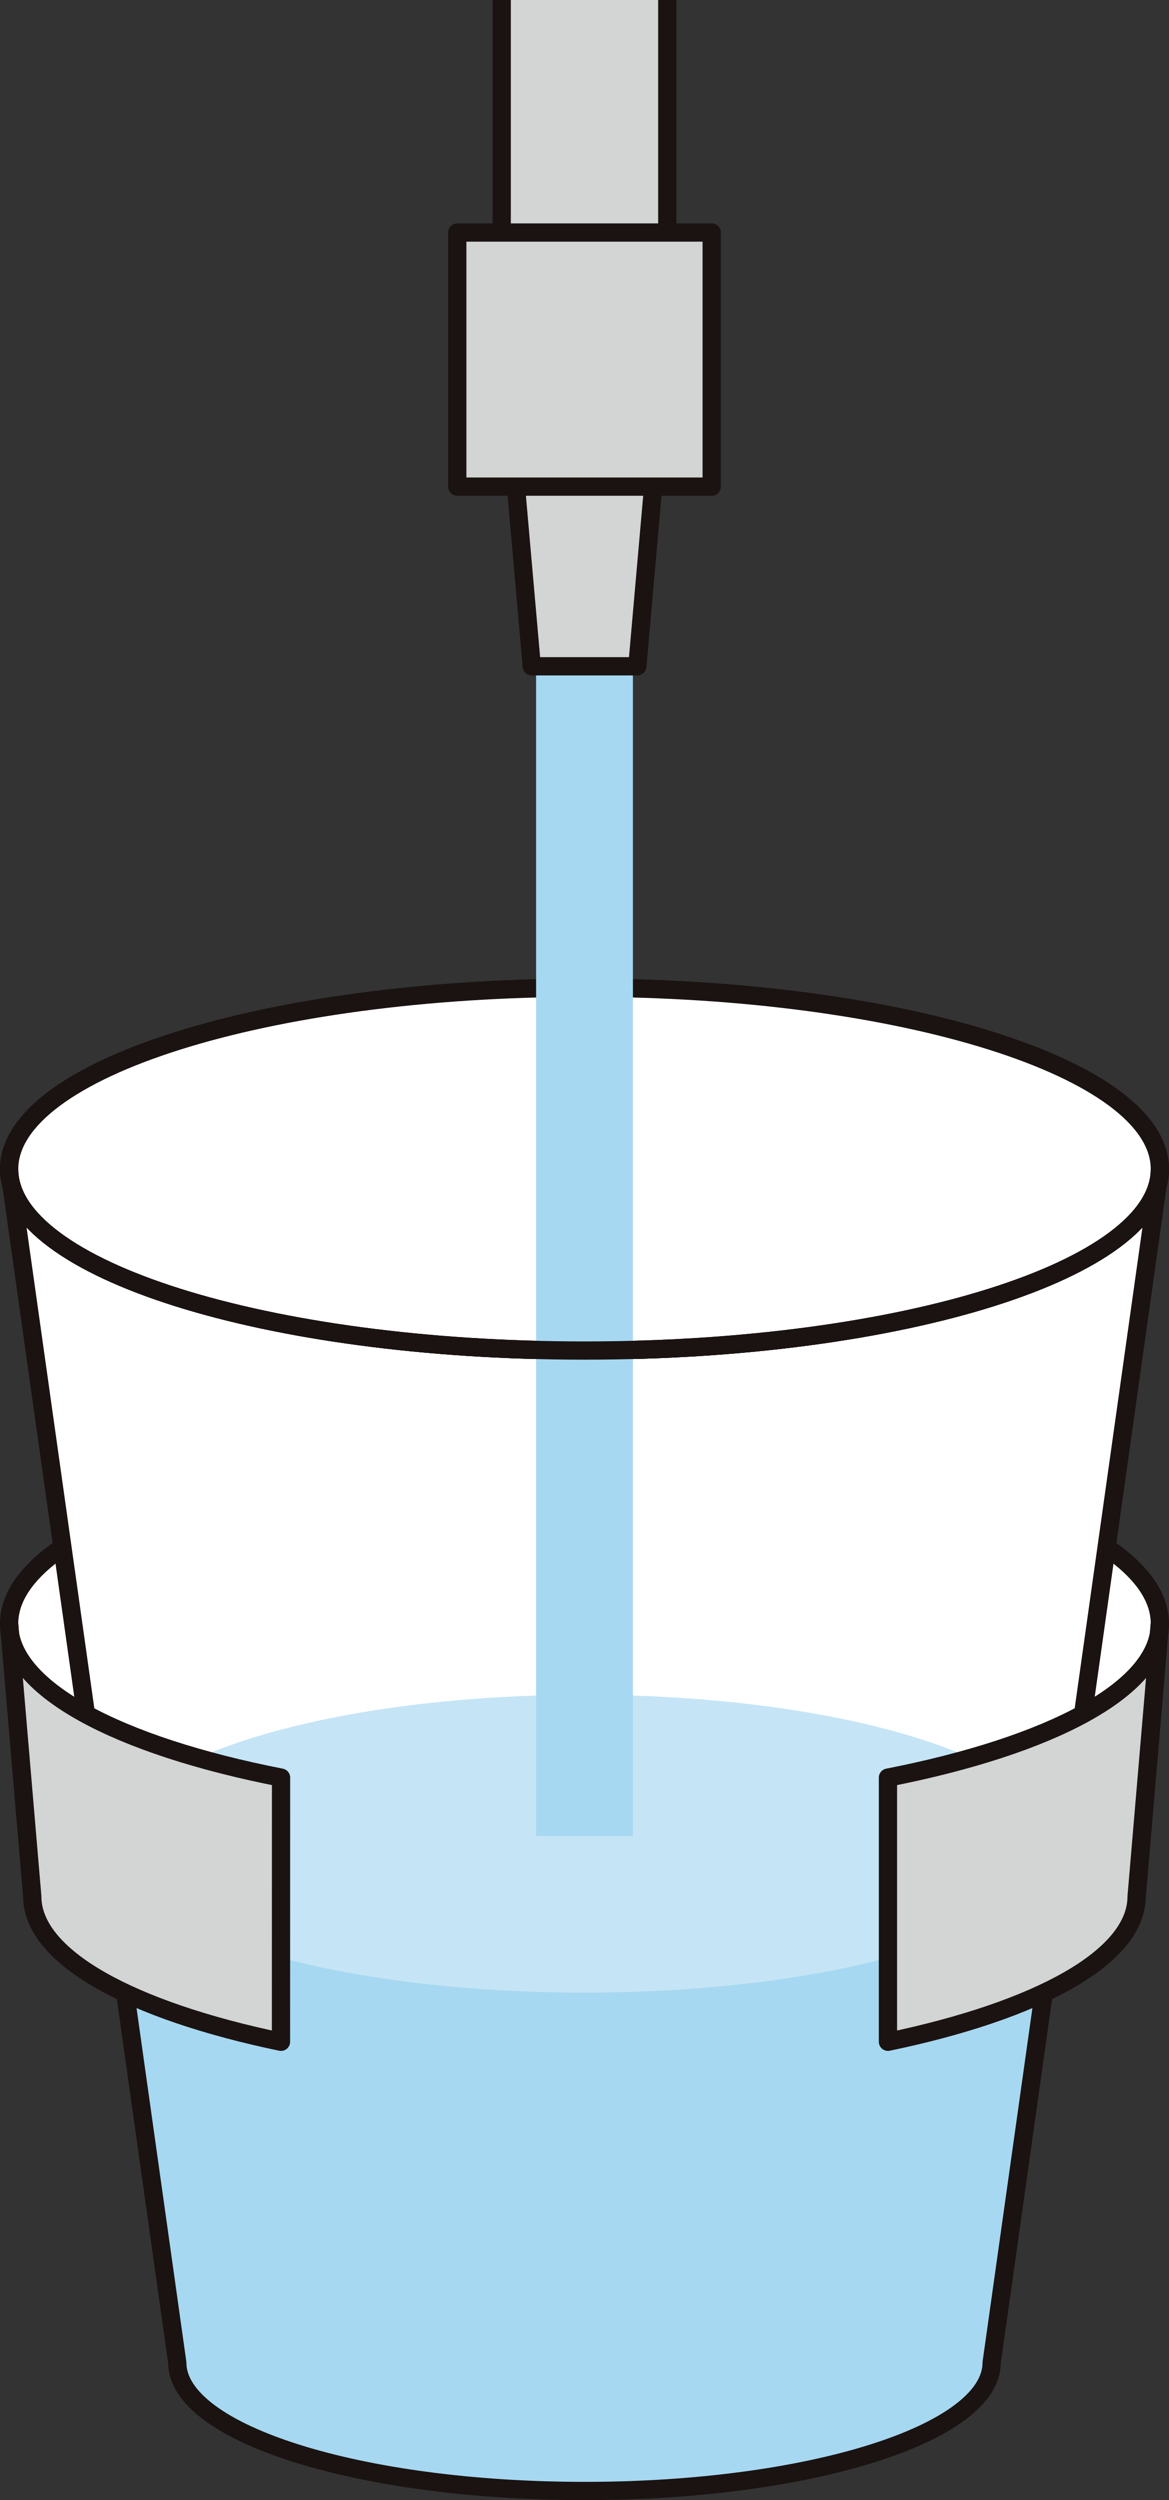
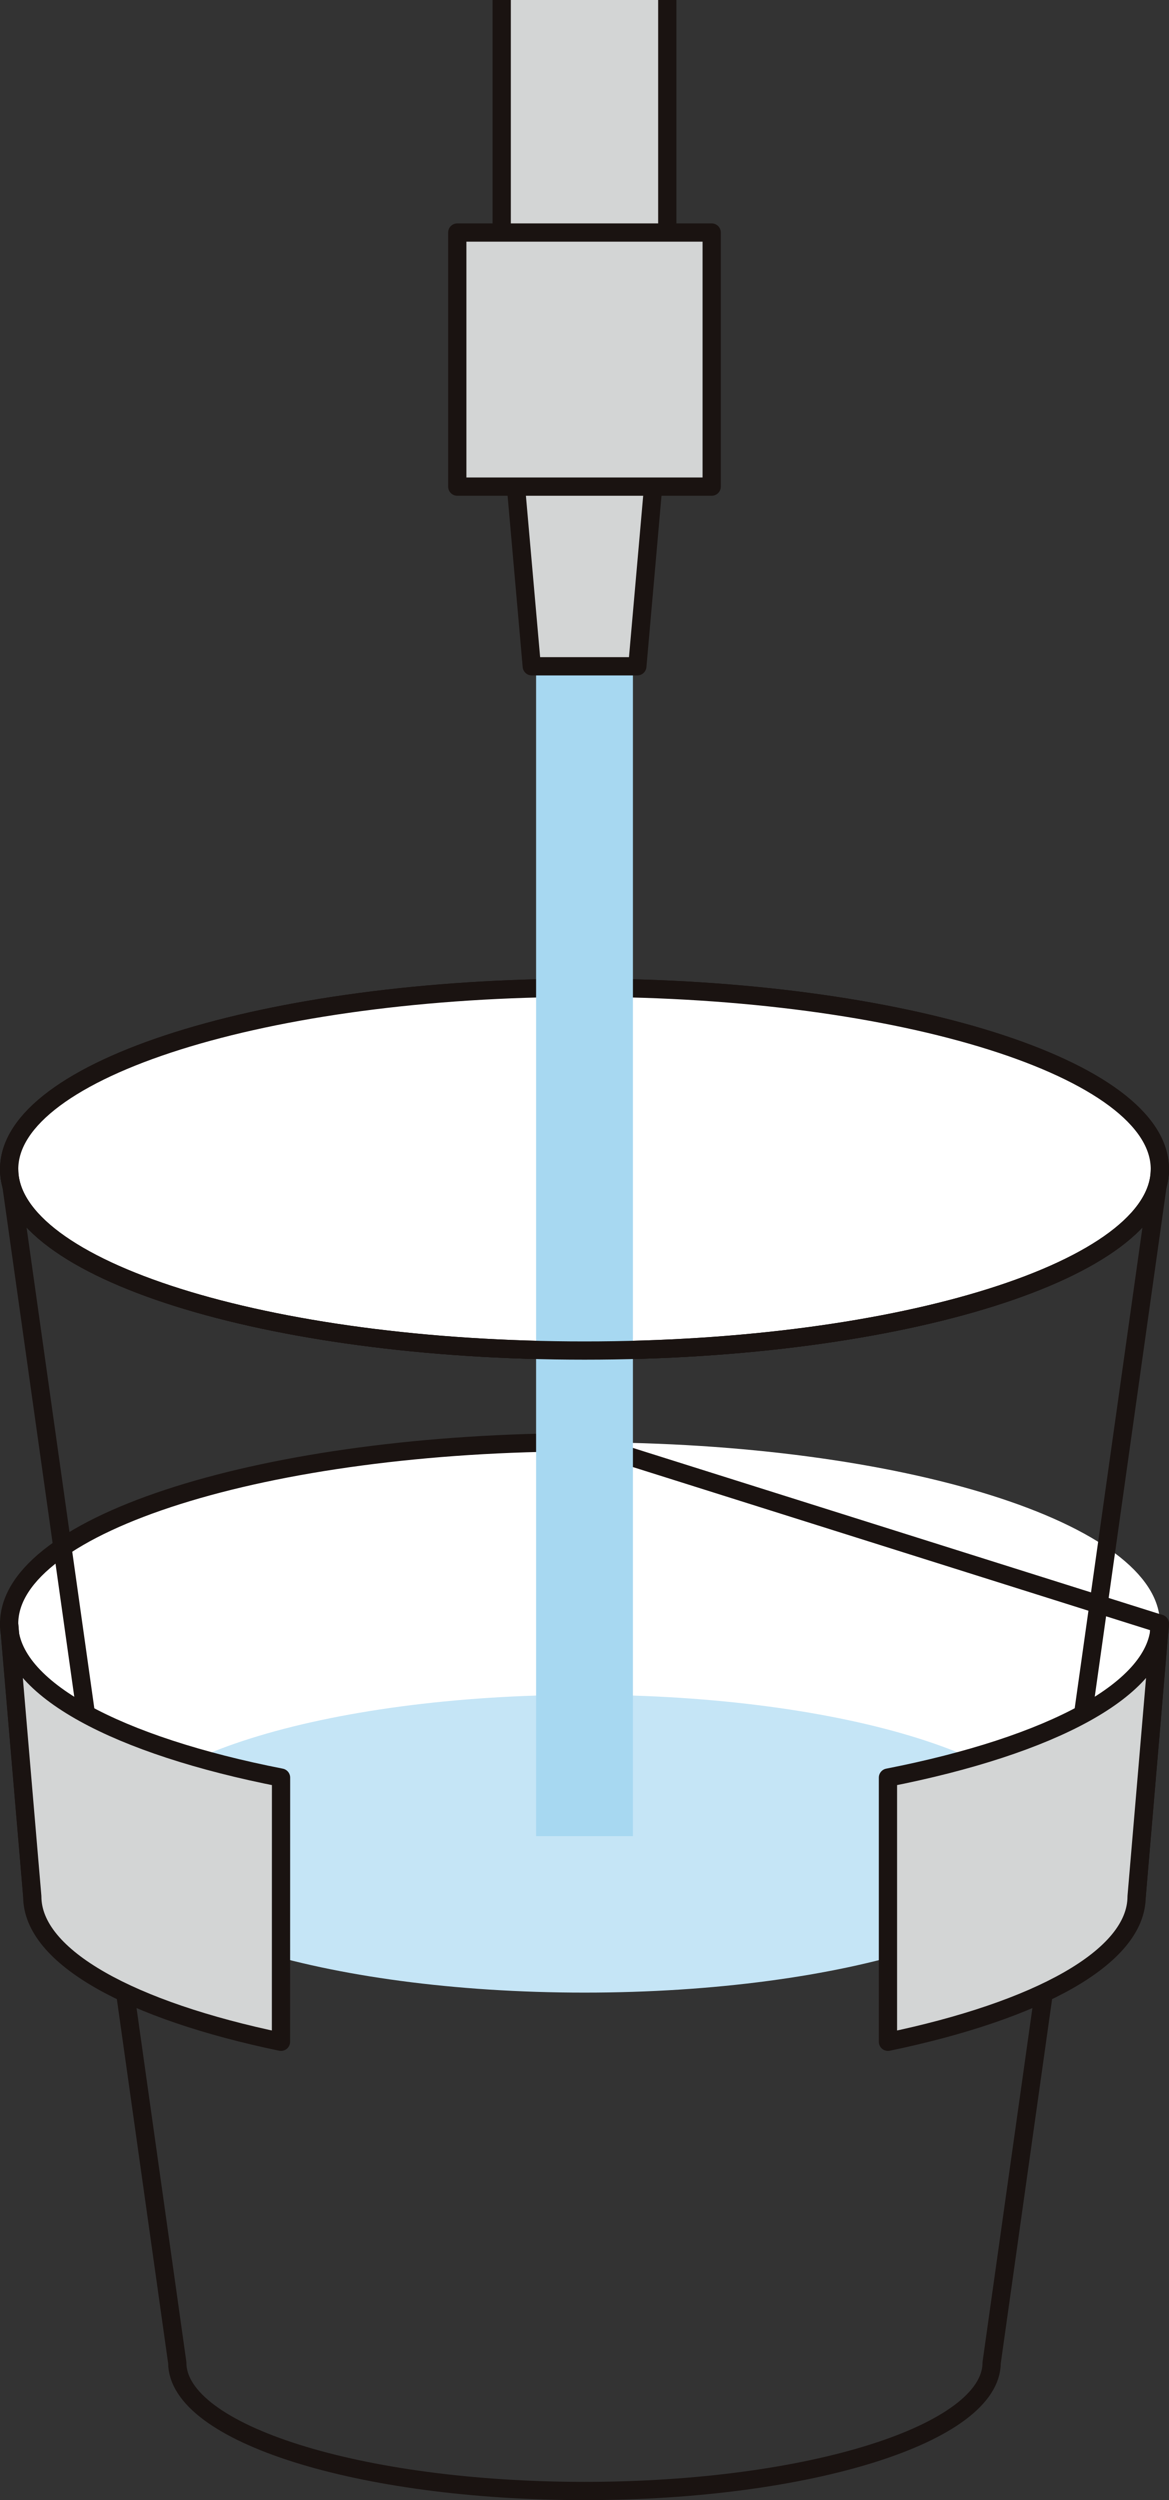
<svg xmlns="http://www.w3.org/2000/svg" xmlns:xlink="http://www.w3.org/1999/xlink" width="69.63" height="148.848" viewBox="0 0 69.63 148.848">
  <rect x="0" y="0" width="69.63" height="148.848" fill="#333333" stroke="none" />
  <defs>
    <clipPath id="clip-path">
      <path id="SVGID" d="M289.439,616.69l1.385,16.238c0-5.729,14.724-10.37,32.885-10.37S356.6,627.2,356.6,632.929l1.385-16.238c0-5.968-15.343-10.8-34.272-10.8s-34.269,4.834-34.269,10.8" transform="translate(-289.439 -605.888)" fill="none" />
    </clipPath>
    <linearGradient id="linear-gradient" x1="50.124" y1="175.374" x2="50.158" y2="175.374" gradientUnits="objectBoundingBox">
      <stop offset="0" stop-color="#fff" />
      <stop offset="0.231" stop-color="#e9e9e9" />
      <stop offset="0.707" stop-color="#b2b3b3" />
      <stop offset="1" stop-color="#8e8f8f" />
    </linearGradient>
    <clipPath id="clip-path-2">
-       <path id="SVGID-2" data-name="SVGID" d="M289.439,600.511l5.6,39.719h57.341l5.6-39.719Z" transform="translate(-289.439 -600.511)" fill="none" />
-     </clipPath>
+       </clipPath>
    <linearGradient id="linear-gradient-2" x1="46.636" y1="124.862" x2="46.67" y2="124.862" xlink:href="#linear-gradient" />
    <clipPath id="clip-path-3">
-       <path id="SVGID-3" data-name="SVGID" d="M291.291,613.648l4.414,31.334c0,4.221,10.863,7.643,24.256,7.643s24.256-3.422,24.256-7.643l4.417-31.334Z" transform="translate(-291.291 -613.648)" fill="none" />
-     </clipPath>
+       </clipPath>
    <linearGradient id="linear-gradient-3" x1="55.649" y1="126.231" x2="55.69" y2="126.231" gradientUnits="objectBoundingBox">
      <stop offset="0" stop-color="#a7d8f1" />
      <stop offset="0.454" stop-color="#8ac8e6" />
      <stop offset="1" stop-color="#62b3d9" />
    </linearGradient>
    <clipPath id="clip-path-4">
      <path id="SVGID-4" data-name="SVGID" d="M289.439,607.742c0,5.965,15.346,10.8,34.269,10.8s34.272-4.834,34.272-10.8-15.343-10.805-34.272-10.805-34.269,4.837-34.269,10.805" transform="translate(-289.439 -596.937)" fill="none" />
    </clipPath>
    <linearGradient id="linear-gradient-4" x1="50.124" y1="220.775" x2="50.158" y2="220.775" xlink:href="#linear-gradient" />
    <linearGradient id="linear-gradient-5" x1="50.124" y1="220.775" x2="50.158" y2="220.775" gradientUnits="objectBoundingBox">
      <stop offset="0" stop-color="#fff" />
      <stop offset="0.547" stop-color="#e8e9e9" />
      <stop offset="1" stop-color="#d3d5d5" />
    </linearGradient>
    <clipPath id="clip-path-6">
      <path id="SVGID-6" data-name="SVGID" d="M291.472,619.725c0,4.9,12.592,8.867,28.123,8.867s28.126-3.966,28.126-8.867-12.589-8.864-28.126-8.864-28.123,3.97-28.123,8.864" transform="translate(-291.472 -610.861)" fill="none" />
    </clipPath>
    <linearGradient id="linear-gradient-6" x1="60.696" y1="138.877" x2="60.736" y2="138.877" gradientUnits="objectBoundingBox">
      <stop offset="0" stop-color="#c5e5f6" />
      <stop offset="0.314" stop-color="#aad9f1" />
      <stop offset="0.986" stop-color="#66bbe4" />
      <stop offset="1" stop-color="#65bbe4" />
    </linearGradient>
    <clipPath id="clip-path-7">
      <path id="SVGID-7" data-name="SVGID" d="M290.824,625.7c0,3.619,5.893,6.8,14.811,8.656V618.628c-9.215-1.811-15.528-4.955-16.148-8.577Zm-1.336-15.649-.048-.59a3.5,3.5,0,0,0,.048.59" transform="translate(-289.439 -609.461)" fill="none" />
    </clipPath>
    <linearGradient id="linear-gradient-7" x1="196.792" y1="198.462" x2="196.936" y2="198.462" gradientUnits="objectBoundingBox">
      <stop offset="0" stop-color="#d3d5d5" />
      <stop offset="0.554" stop-color="#aeafaf" />
      <stop offset="1" stop-color="#8e8f8f" />
    </linearGradient>
    <clipPath id="clip-path-8">
      <path id="SVGID-8" data-name="SVGID" d="M306.754,618.628v15.727c8.916-1.853,14.808-5.037,14.808-8.656l1.333-15.649c-.62,3.625-6.926,6.766-16.141,8.577m16.141-8.577a3.836,3.836,0,0,0,.051-.59Z" transform="translate(-306.754 -609.461)" fill="none" />
    </clipPath>
    <linearGradient id="linear-gradient-8" x1="193.616" y1="198.462" x2="193.759" y2="198.462" xlink:href="#linear-gradient-7" />
    <clipPath id="clip-path-9">
      <rect id="SVGID-9" data-name="SVGID" width="9.865" height="19.376" fill="none" />
    </clipPath>
    <linearGradient id="linear-gradient-9" x1="265.965" y1="196.6" x2="266.2" y2="196.6" xlink:href="#linear-gradient-7" />
    <clipPath id="clip-path-10">
      <rect id="SVGID-10" data-name="SVGID" width="5.767" height="71.209" fill="none" />
    </clipPath>
    <linearGradient id="linear-gradient-10" x1="587.906" y1="70.374" x2="588.309" y2="70.374" gradientUnits="objectBoundingBox">
      <stop offset="0" stop-color="#a7d8f1" />
      <stop offset="0.772" stop-color="#a7d8f1" />
      <stop offset="0.835" stop-color="#95c1d7" />
      <stop offset="0.969" stop-color="#698897" />
      <stop offset="1" stop-color="#5e7a88" />
    </linearGradient>
    <clipPath id="clip-path-11">
      <path id="SVGID-11" data-name="SVGID" d="M299.371,586.476l1.1,12.489h6.289l1.1-12.489Z" transform="translate(-299.371 -586.476)" fill="none" />
    </clipPath>
    <linearGradient id="linear-gradient-11" x1="296.385" y1="446.831" x2="296.659" y2="446.831" xlink:href="#linear-gradient-7" />
    <clipPath id="clip-path-12">
      <rect id="SVGID-12" data-name="SVGID" width="15.154" height="15.128" fill="none" />
    </clipPath>
    <linearGradient id="linear-gradient-12" x1="188.652" y1="369.695" x2="188.805" y2="369.695" xlink:href="#linear-gradient-7" />
  </defs>
  <g id="construction_img_03" transform="translate(0.543 -8.543)">
    <g id="グループ_1103" data-name="グループ 1103">
      <g id="グループ_1080" data-name="グループ 1080" transform="translate(0.001 94.409)">
        <g id="グループ_1079" data-name="グループ 1079" clip-path="url(#clip-path)">
          <rect id="長方形_1650" data-name="長方形 1650" width="68.542" height="27.042" transform="translate(-0.001 -0.001)" fill="url(#linear-gradient)" />
        </g>
      </g>
-       <path id="パス_447" data-name="パス 447" d="M323.711,605.888c-18.929,0-34.272,4.834-34.272,10.8l1.382,16.235c0-5.726,14.73-10.364,32.891-10.364S356.6,627.2,356.6,632.926l1.382-16.235C357.978,610.722,342.637,605.888,323.711,605.888Z" transform="translate(-289.438 -511.479)" fill="none" stroke="#1a1311" stroke-linejoin="round" stroke-width="1.087" />
+       <path id="パス_447" data-name="パス 447" d="M323.711,605.888c-18.929,0-34.272,4.834-34.272,10.8l1.382,16.235c0-5.726,14.73-10.364,32.891-10.364S356.6,627.2,356.6,632.926l1.382-16.235Z" transform="translate(-289.438 -511.479)" fill="none" stroke="#1a1311" stroke-linejoin="round" stroke-width="1.087" />
      <g id="グループ_1082" data-name="グループ 1082" transform="translate(0 78.152)">
        <g id="グループ_1081" data-name="グループ 1081" clip-path="url(#clip-path-2)">
-           <rect id="長方形_1651" data-name="長方形 1651" width="68.542" height="39.719" transform="translate(0 0)" fill="url(#linear-gradient-2)" />
-         </g>
+           </g>
      </g>
      <path id="パス_448" data-name="パス 448" d="M357.981,600.51H289.439l5.6,39.721h57.343Z" transform="translate(-289.438 -522.359)" fill="none" stroke="#1a1311" stroke-linejoin="round" stroke-width="1.087" />
      <g id="グループ_1084" data-name="グループ 1084" transform="translate(5.601 117.87)">
        <g id="グループ_1083" data-name="グループ 1083" clip-path="url(#clip-path-3)">
          <rect id="長方形_1652" data-name="長方形 1652" width="57.341" height="38.976" transform="translate(0.001 0.001)" fill="url(#linear-gradient-3)" />
        </g>
      </g>
      <path id="パス_449" data-name="パス 449" d="M319.964,652.625c13.39,0,24.25-3.422,24.25-7.643l4.417-31.334h-57.34l4.414,31.334C295.705,649.2,306.568,652.625,319.964,652.625Z" transform="translate(-285.69 -495.777)" fill="none" stroke="#1a1311" stroke-linejoin="round" stroke-width="1.087" />
      <g id="グループ_1086" data-name="グループ 1086" transform="translate(0.001 67.348)">
        <g id="グループ_1085" data-name="グループ 1085" clip-path="url(#clip-path-4)">
          <rect id="長方形_1653" data-name="長方形 1653" width="68.542" height="21.605" transform="translate(-0.001)" fill="url(#linear-gradient-4)" />
        </g>
      </g>
      <path id="パス_450" data-name="パス 450" d="M357.981,607.739c0,5.968-15.343,10.8-34.269,10.8s-34.272-4.834-34.272-10.8,15.343-10.8,34.272-10.8S357.981,601.774,357.981,607.739Z" transform="translate(-289.438 -529.589)" fill="none" stroke="#1a1311" stroke-linejoin="round" stroke-width="1.087" />
      <g id="グループ_1088" data-name="グループ 1088" transform="translate(0.001 67.348)">
        <g id="グループ_1087" data-name="グループ 1087" clip-path="url(#clip-path-4)">
          <rect id="長方形_1654" data-name="長方形 1654" width="68.542" height="21.605" transform="translate(-0.001)" fill="url(#linear-gradient-5)" />
        </g>
      </g>
      <path id="パス_451" data-name="パス 451" d="M357.981,607.739c0,5.968-15.343,10.8-34.269,10.8s-34.272-4.834-34.272-10.8,15.343-10.8,34.272-10.8S357.981,601.774,357.981,607.739Z" transform="translate(-289.438 -529.589)" fill="none" stroke="#1a1311" stroke-linejoin="round" stroke-width="1.087" />
      <g id="グループ_1090" data-name="グループ 1090" transform="translate(6.148 109.445)">
        <g id="グループ_1089" data-name="グループ 1089" clip-path="url(#clip-path-6)">
          <rect id="長方形_1655" data-name="長方形 1655" width="58.923" height="35.903" transform="translate(-5.7 2.074) rotate(-20)" fill="url(#linear-gradient-6)" />
        </g>
      </g>
      <g id="グループ_1092" data-name="グループ 1092" transform="translate(0.001 105.212)">
        <g id="グループ_1091" data-name="グループ 1091" clip-path="url(#clip-path-7)">
          <rect id="長方形_1656" data-name="長方形 1656" width="16.198" height="24.892" transform="translate(-0.001 0.001)" fill="url(#linear-gradient-7)" />
        </g>
      </g>
      <path id="パス_452" data-name="パス 452" d="M305.635,618.625c-9.711-1.9-16.2-5.291-16.2-9.164l1.382,16.238c0,3.619,5.9,6.8,14.814,8.653Z" transform="translate(-289.438 -504.249)" fill="none" stroke="#1a1311" stroke-linejoin="round" stroke-width="1.087" />
      <g id="グループ_1094" data-name="グループ 1094" transform="translate(52.35 105.212)">
        <g id="グループ_1093" data-name="グループ 1093" clip-path="url(#clip-path-8)">
          <rect id="長方形_1657" data-name="長方形 1657" width="16.193" height="24.892" transform="translate(-0.001 0.001)" fill="url(#linear-gradient-8)" />
        </g>
      </g>
      <path id="パス_453" data-name="パス 453" d="M306.753,618.625v15.727c8.919-1.853,14.811-5.034,14.811-8.653l1.382-16.238C322.946,613.334,316.467,616.72,306.753,618.625Z" transform="translate(-254.406 -504.249)" fill="none" stroke="#1a1311" stroke-linejoin="round" stroke-width="1.087" />
      <g id="グループ_1096" data-name="グループ 1096" transform="translate(29.341 8.543)">
        <g id="グループ_1095" data-name="グループ 1095" clip-path="url(#clip-path-9)">
          <rect id="長方形_1658" data-name="長方形 1658" width="9.865" height="19.376" transform="translate(0 0)" fill="url(#linear-gradient-9)" />
        </g>
      </g>
      <path id="パス_454" data-name="パス 454" d="M309.006,574.661v19.376h-9.863V574.661" transform="translate(-269.803 -566.118)" fill="none" stroke="#1a1311" stroke-linejoin="round" stroke-width="1.087" />
      <g id="グループ_1098" data-name="グループ 1098" transform="translate(31.389 46.652)">
        <g id="グループ_1097" data-name="グループ 1097" clip-path="url(#clip-path-10)">
          <rect id="長方形_1659" data-name="長方形 1659" width="5.767" height="71.209" fill="url(#linear-gradient-10)" />
        </g>
      </g>
      <g id="グループ_1100" data-name="グループ 1100" transform="translate(30.03 35.722)">
        <g id="グループ_1099" data-name="グループ 1099" clip-path="url(#clip-path-11)">
          <rect id="長方形_1660" data-name="長方形 1660" width="8.485" height="12.489" fill="url(#linear-gradient-11)" />
        </g>
      </g>
      <path id="パス_455" data-name="パス 455" d="M299.372,586.477l1.1,12.489h6.288l1.1-12.489Z" transform="translate(-269.341 -550.754)" fill="none" stroke="#1a1311" stroke-linejoin="round" stroke-width="1.087" />
      <g id="グループ_1102" data-name="グループ 1102" transform="translate(26.694 22.385)">
        <g id="グループ_1101" data-name="グループ 1101" clip-path="url(#clip-path-12)">
          <rect id="長方形_1661" data-name="長方形 1661" width="15.154" height="15.128" fill="url(#linear-gradient-12)" />
        </g>
      </g>
      <rect id="長方形_1662" data-name="長方形 1662" width="15.154" height="15.128" transform="translate(26.694 22.387)" fill="none" stroke="#1a1311" stroke-linejoin="round" stroke-width="1.087" />
      <path id="パス_456" data-name="パス 456" d="M357.981,600.51c0,5.968-15.343,10.8-34.269,10.8s-34.272-4.834-34.272-10.8" transform="translate(-289.438 -522.36)" fill="none" stroke="#1a1311" stroke-linejoin="round" stroke-width="1.087" />
    </g>
  </g>
</svg>